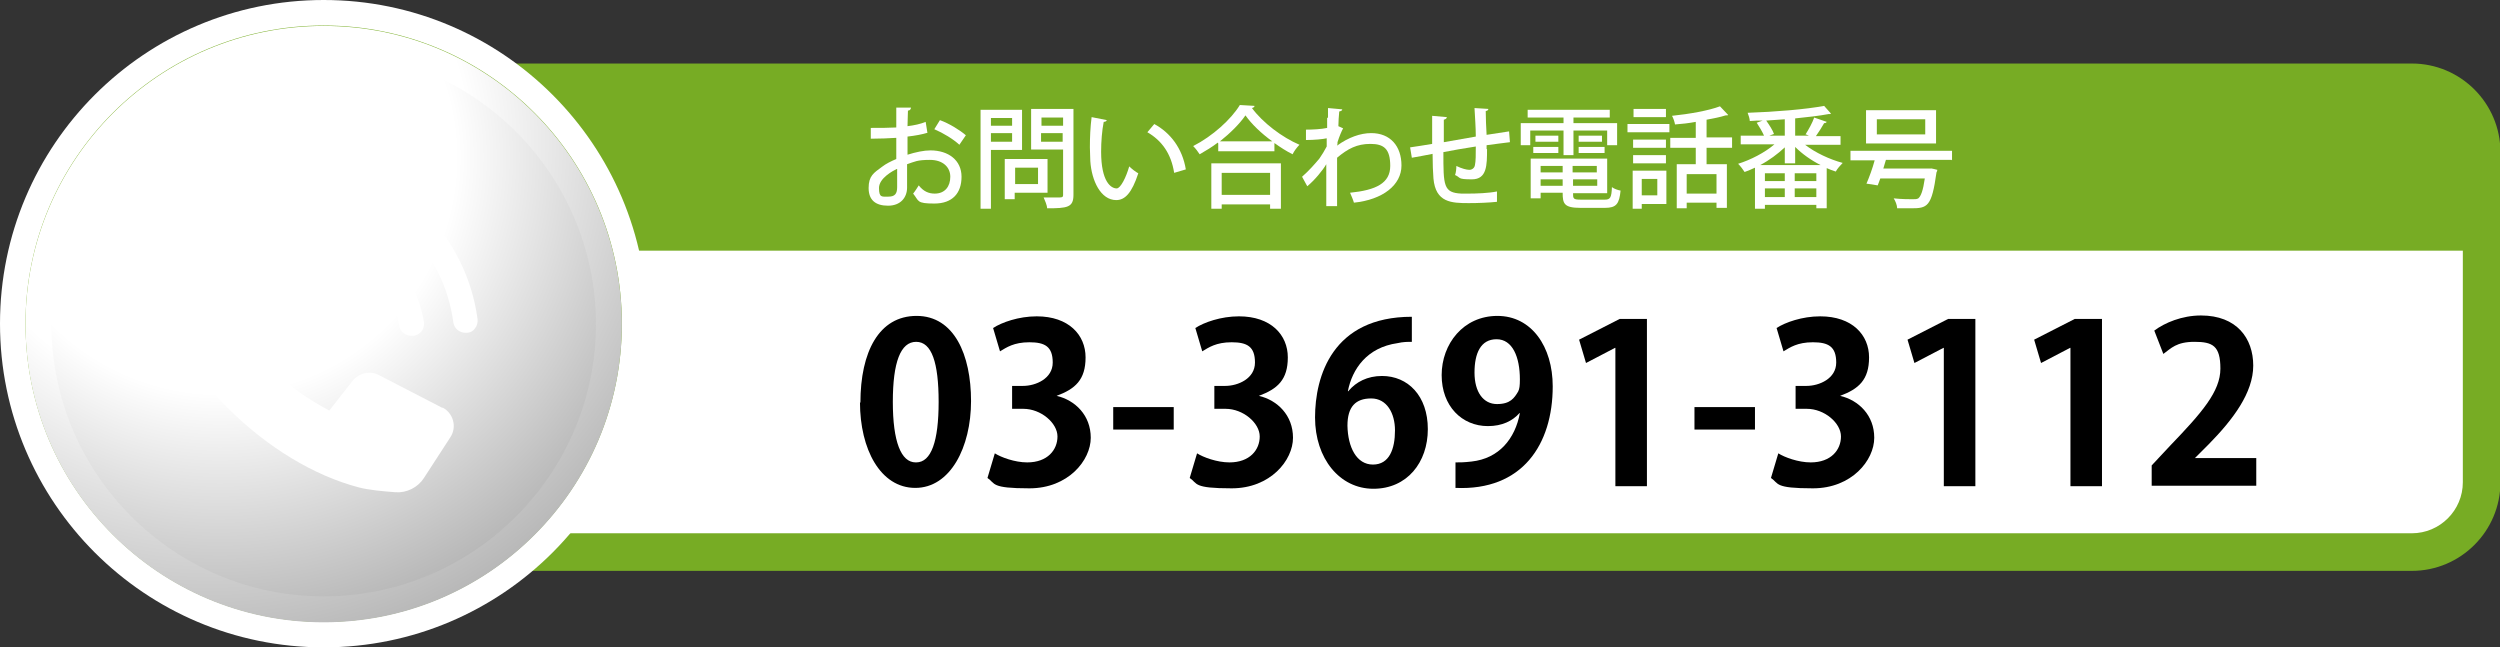
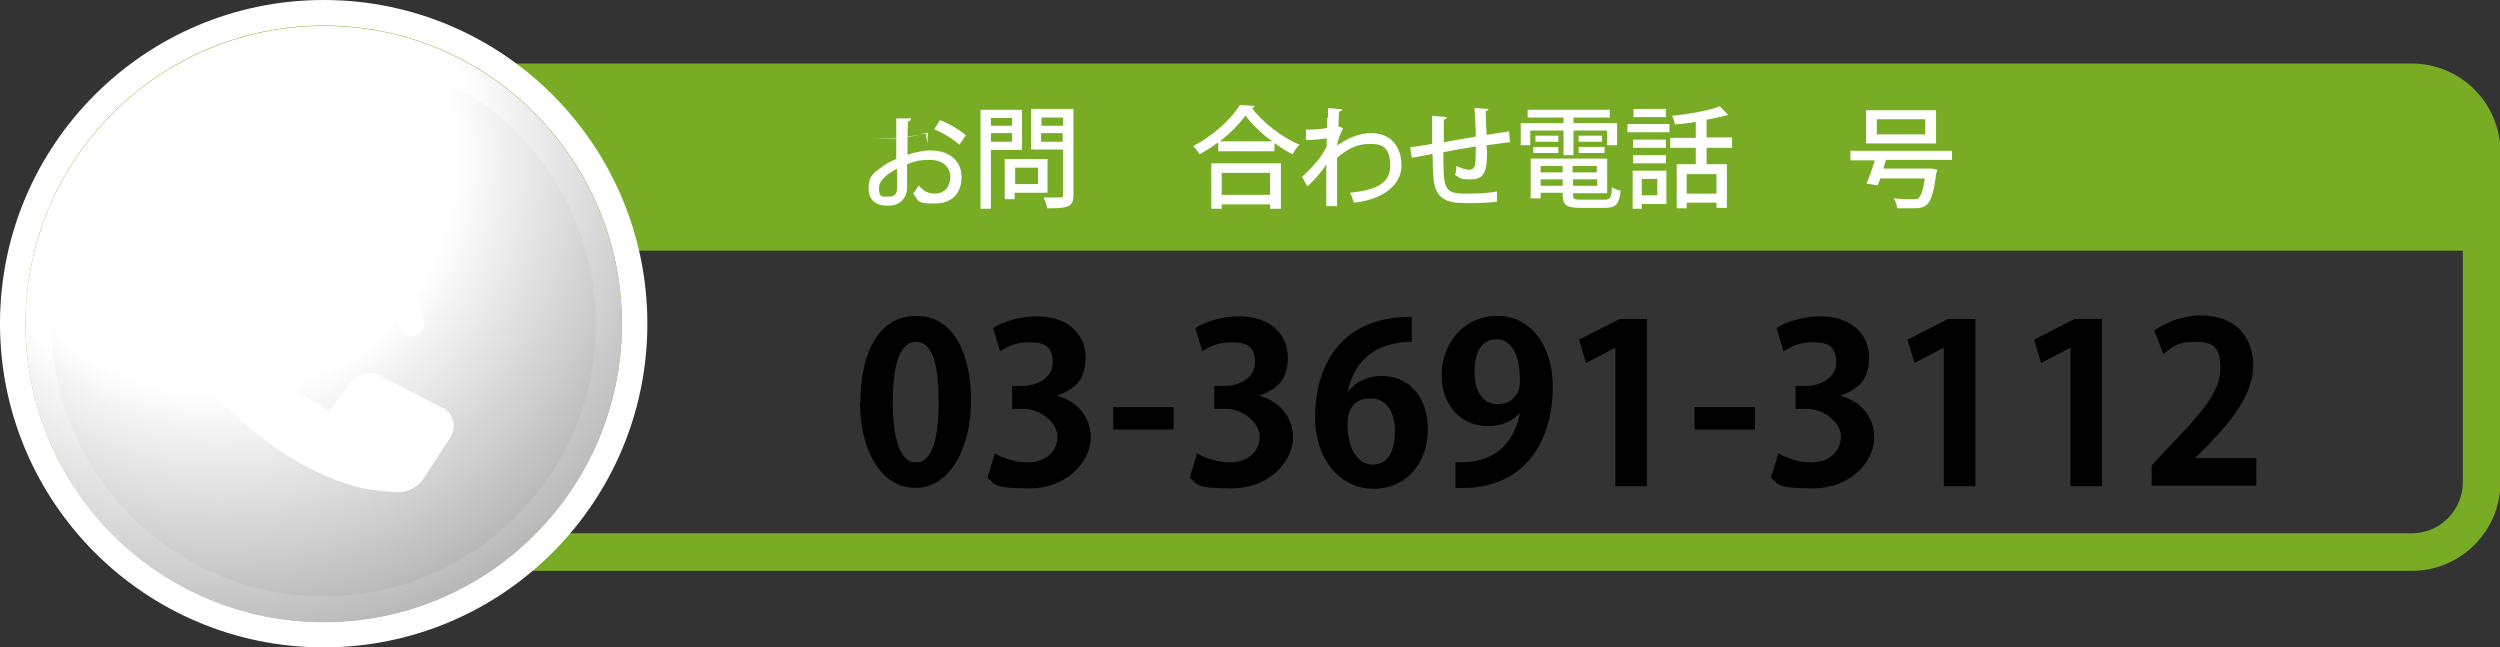
<svg xmlns="http://www.w3.org/2000/svg" id="_レイヤー_1" version="1.1" viewBox="0 0 578.5 149.8">
  <rect x="0" y="0" width="578.5" height="149.8" fill="#333333" stroke="none" />
  <defs>
    <style>
      .st0 {
        fill: #77ac24;
      }

      .st1 {
        fill: url(#_名称未設定グラデーション_2);
      }

      .st1, .st2, .st3 {
        isolation: isolate;
      }

      .st1, .st3 {
        mix-blend-mode: multiply;
      }

      .st4 {
        fill: #fff;
      }

      .st3 {
        fill: url(#_名称未設定グラデーション);
      }
    </style>
    <radialGradient id="_名称未設定グラデーション" data-name="名称未設定グラデーション" cx="48.6" cy="724.8" fx="48.6" fy="724.8" r="119.4" gradientTransform="translate(0 -692)" gradientUnits="userSpaceOnUse">
      <stop offset=".5" stop-color="#fff" />
      <stop offset="1" stop-color="#b7b7b7" />
    </radialGradient>
    <radialGradient id="_名称未設定グラデーション_2" data-name="名称未設定グラデーション 2" cx="50.9" cy="728.5" fx="50.9" fy="728.5" r="109.1" gradientTransform="translate(0 -692)" gradientUnits="userSpaceOnUse">
      <stop offset=".5" stop-color="#fff" />
      <stop offset="1" stop-color="#b7b7b7" />
    </radialGradient>
  </defs>
  <g class="st2">
    <g id="_レイヤー_2">
      <g id="_レイヤー_1-2">
-         <rect class="st4" x="93.8" y="19.1" width="480.4" height="108.6" rx="16.1" ry="16.1" />
        <path class="st0" d="M558.1,23.4c6.5,0,11.8,5.3,11.8,11.8v76.4c0,6.5-5.3,11.8-11.8,11.8H109.9c-6.5,0-11.8-5.3-11.8-11.8V35.2c0-6.5,5.3-11.8,11.8-11.8h448.2M558.1,14.7H109.9c-11.3,0-20.5,9.2-20.5,20.5v76.4c0,11.3,9.2,20.5,20.5,20.5h448.2c11.3,0,20.5-9.2,20.5-20.5V35.2c0-11.3-9.2-20.5-20.5-20.5h0Z" />
        <path class="st0" d="M93.8,53.7v-16.7c0-8.9,7.2-16.1,16.1-16.1h448.2c8.9,0,16.1,7.2,16.1,16.1v16.7H93.8Z" />
        <path class="st0" d="M558.1,25.2c6.5,0,11.8,5.3,11.8,11.8v12.4H98.1v-12.4c0-6.5,5.3-11.8,11.8-11.8h448.2M558.1,16.5H109.9c-11.3,0-20.5,9.2-20.5,20.5v21h489.1v-21c0-11.3-9.2-20.5-20.5-20.5h0Z" />
        <g class="st2">
          <g class="st2">
            <path d="M199.1,93.2c0-11.8,4.3-20.1,13-20.1s12.6,9,12.6,19.7-4.8,20.1-12.9,20.1-12.8-9-12.8-19.8h0ZM212,107c3.5,0,5.2-4.9,5.2-14s-1.6-13.9-5.2-13.9-5.4,4.7-5.4,13.9,1.9,14,5.3,14h0Z" />
            <path d="M244.5,91.6c4.3,1,7.9,4.5,7.9,9.7s-5.2,11.7-14.2,11.7-7.8-1.1-9.7-2.4l1.7-5.7c1.4.9,4.6,2.1,7.5,2.1,4.7,0,7-2.9,7-6s-3.8-6.4-7.9-6.4h-2.6v-5.3h2.5c3,0,6.9-1.7,6.9-5.4s-1.8-4.7-5.4-4.7-5.3,1.2-6.8,2.1l-1.6-5.4c2-1.3,5.9-2.7,10.1-2.7,7.4,0,11.3,4.3,11.3,9.5s-2.4,7.3-6.7,8.9h0Z" />
            <path d="M257.6,94.2h14v5.2h-14v-5.2Z" />
            <path d="M291.3,91.6c4.3,1,7.9,4.5,7.9,9.7s-5.2,11.7-14.2,11.7-7.8-1.1-9.7-2.4l1.7-5.7c1.4.9,4.6,2.1,7.5,2.1,4.7,0,7-2.9,7-6s-3.8-6.4-7.9-6.4h-2.6v-5.3h2.5c3,0,6.9-1.7,6.9-5.4s-1.8-4.7-5.4-4.7-5.3,1.2-6.8,2.1l-1.6-5.4c2-1.3,5.9-2.7,10.1-2.7,7.4,0,11.3,4.3,11.3,9.5s-2.4,7.3-6.7,8.9h0Z" />
            <path d="M312.1,90.4c1.7-2,4.3-3.4,7.7-3.4,6,0,10.6,4.6,10.6,12.3s-4.8,13.8-12.6,13.8-13.5-7-13.5-16.5,4-23.3,22.4-23.3v5.8c-1,0-2,0-3.3.3-7.1,1-10.5,6-11.5,11.1h.2,0ZM322.8,99.6c0-4-1.9-7.4-5.5-7.4s-5.5,1.9-5.5,6.3c.1,5,2.1,9,5.9,9s5.1-3.6,5.1-7.9Z" />
            <path d="M351.6,95.6c-1.6,1.8-4,3-7.3,3-6,0-10.7-4.6-10.7-11.8s5-13.7,12.9-13.7,12.8,7.1,12.8,16.3c0,13.4-7,24.2-22.5,23.5v-5.9c1.2,0,1.9,0,3.7-.2,6.4-.7,10.1-5.3,11.2-11.2h-.2.1ZM341.2,86.2c0,4.6,2.1,7.3,5.2,7.3s4-1.4,4.9-2.9c.3-.6.4-1.3.4-2.8,0-5.2-1.7-9.3-5.4-9.3s-5.1,3.3-5.1,7.7Z" />
            <path d="M373.8,112.4v-31.9h-.1l-6.7,3.5-1.6-5.4,9.4-4.8h6.3v38.7h-7.4.1Z" />
            <path d="M392.1,94.2h14v5.2h-14v-5.2Z" />
            <path d="M425.8,91.6c4.3,1,7.9,4.5,7.9,9.7s-5.2,11.7-14.2,11.7-7.8-1.1-9.7-2.4l1.7-5.7c1.4.9,4.6,2.1,7.5,2.1,4.7,0,7-2.9,7-6s-3.8-6.4-7.9-6.4h-2.6v-5.3h2.5c3,0,6.9-1.7,6.9-5.4s-1.8-4.7-5.4-4.7-5.3,1.2-6.8,2.1l-1.6-5.4c2-1.3,5.9-2.7,10.1-2.7,7.4,0,11.3,4.3,11.3,9.5s-2.4,7.3-6.7,8.9h0Z" />
            <path d="M449.8,112.4v-31.9h-.1l-6.7,3.5-1.6-5.4,9.4-4.8h6.3v38.7h-7.4.1Z" />
            <path d="M479.1,112.4v-31.9h-.1l-6.7,3.5-1.6-5.4,9.4-4.8h6.3v38.7h-7.4.1Z" />
            <path d="M522.1,112.4h-24.2v-4.7l4.3-4.6c7.3-7.6,11.6-12.5,11.6-17.8s-1.8-6.2-6-6.2-5.4,1.5-7.2,2.8l-2.1-5.4c2.4-1.8,6.4-3.5,10.8-3.5,8.3,0,12.1,5.3,12.1,11.6s-4.7,12.5-10.3,18.2l-3.2,3.2h0c0,0,14.2,0,14.2,0v6.3h0Z" />
          </g>
        </g>
        <g class="st2">
          <g class="st2">
            <g class="st2">
-               <path class="st4" d="M214.7,30.7c-1.3.4-2.9.7-4.7.9,0,1.4,0,2.9,0,4.2,1.9-.6,3.8-1,5.3-1,4.2,0,7.2,2.3,7.2,6.1s-2.1,6.2-6.3,6.2-3.5-.6-4.9-2.3c.5-.6.9-1.3,1.3-1.9,1.1,1.4,2.3,1.9,3.7,1.9,2.4,0,3.6-1.7,3.6-3.9s-1.7-3.9-4.7-3.9-3.5.4-5.3,1c0,1.9,0,4.7,0,5.4,0,2.3-1.5,4.2-4.4,4.2s-4.5-1.3-4.5-4.1,1.2-3.5,3.1-4.9c.9-.7,2.1-1.3,3.3-1.8v-4.9c-1.8.1-3.7.2-5.9.2v-2.5c2.2,0,4.1,0,5.9-.1v-4.6h3.4c0,.4-.3.7-.7.7,0,1-.1,2.3-.1,3.6,1.6-.2,3-.5,4.2-1l.4,2.5ZM207.5,39.1c-.8.4-4.1,2.1-4.1,4.4s.7,2,2.2,2,2-.7,2-2.2,0-2.5,0-4.2ZM222,33.5c-1.4-1.3-3.7-2.7-5.8-3.6l1.3-2.1c2.2.8,4.6,2.3,6,3.5l-1.5,2.2Z" />
+               <path class="st4" d="M214.7,30.7c-1.3.4-2.9.7-4.7.9,0,1.4,0,2.9,0,4.2,1.9-.6,3.8-1,5.3-1,4.2,0,7.2,2.3,7.2,6.1s-2.1,6.2-6.3,6.2-3.5-.6-4.9-2.3c.5-.6.9-1.3,1.3-1.9,1.1,1.4,2.3,1.9,3.7,1.9,2.4,0,3.6-1.7,3.6-3.9s-1.7-3.9-4.7-3.9-3.5.4-5.3,1c0,1.9,0,4.7,0,5.4,0,2.3-1.5,4.2-4.4,4.2s-4.5-1.3-4.5-4.1,1.2-3.5,3.1-4.9c.9-.7,2.1-1.3,3.3-1.8v-4.9c-1.8.1-3.7.2-5.9.2c2.2,0,4.1,0,5.9-.1v-4.6h3.4c0,.4-.3.7-.7.7,0,1-.1,2.3-.1,3.6,1.6-.2,3-.5,4.2-1l.4,2.5ZM207.5,39.1c-.8.4-4.1,2.1-4.1,4.4s.7,2,2.2,2,2-.7,2-2.2,0-2.5,0-4.2ZM222,33.5c-1.4-1.3-3.7-2.7-5.8-3.6l1.3-2.1c2.2.8,4.6,2.3,6,3.5l-1.5,2.2Z" />
              <path class="st4" d="M236.5,34.7h-7.2v13.6h-2.4v-22.9h9.6v9.3ZM234.2,27.3h-4.9v1.8h4.9v-1.8ZM229.3,32.8h4.9v-2h-4.9v2ZM242.4,44.6h-7.6v1.5h-2.3v-9.3h9.9v7.8ZM240.2,38.8h-5.3v3.8h5.3v-3.8ZM248.4,25.3v19.8c0,2.9-1.4,3.1-6.1,3.1,0-.7-.5-1.8-.8-2.5,1,0,2,0,2.8,0,1.6,0,1.7,0,1.7-.7v-10.4h-7.4v-9.4h9.8ZM246,27.2h-5v1.9h5v-1.9ZM240.9,32.8h5v-2h-5v2Z" />
-               <path class="st4" d="M256.1,27.8c0,.2-.3.4-.7.4-.4,2-.6,4.6-.6,6.9,0,7,2.3,8.5,3.6,8.5.9,0,2.2-2.6,2.9-5.1.5.5,1.5,1.3,2.1,1.6-1.5,4.6-3.1,6.2-5.1,6.2-3.6,0-5.7-4.5-6-9,0-1-.1-2-.1-3.2,0-2.3.1-4.7.4-7l3.5.7ZM271.7,40c-.7-4.5-2.9-7.5-6.2-9.4l1.6-1.9c3.7,2,6.5,5.6,7.3,10.5l-2.7.8Z" />
              <path class="st4" d="M281.8,33c-1.3,1-2.8,1.9-4.2,2.7-.3-.5-1-1.4-1.5-1.9,4.5-2.3,8.8-6.2,10.8-9.5l3.4.2c0,.3-.3.4-.6.5,2.5,3.4,7,6.8,11,8.5-.6.6-1.2,1.4-1.6,2.2-1.4-.7-2.8-1.6-4.2-2.6v1.9h-13v-1.8ZM280.3,48.3v-10.5h16.1v10.5h-2.5v-1h-11.2v1h-2.4ZM294.4,32.7c-2.5-1.8-4.8-4-6.2-6-1.3,1.9-3.5,4.1-5.9,6h12.2ZM293.9,40h-11.2v5.1h11.2v-5.1Z" />
              <path class="st4" d="M307.3,27.2c0-.7,0-1.6,0-2.2l3.3.3c0,.3-.3.4-.7.5-.1,1.2-.2,2.3-.2,3.4.3.1.6.3,1.1.5-.3.5-.9,1.9-1.3,3.2,0,.4,0,.5-.1.8,2.6-1.9,5.4-2.9,7.9-2.9,4.4,0,7,3,7,7.5s-4.3,7.9-11,8.6c-.2-.7-.6-1.6-.9-2.3,6-.6,9.3-2.2,9.3-6.2s-1.5-5.1-4.6-5.1-5.2,1.1-7.7,3.2c0,3.5,0,8.2,0,11.2h-2.5v-9.7c-.8,1.4-2.7,3.7-4.4,5.1l-1.2-2.2c1.6-1.4,3-3,4-4.2.5-.7,1.3-2,1.7-2.8v-1.9c-.8.2-2.9.4-4.8.4v-2.4c1.5,0,3.6-.1,4.9-.4v-2.3Z" />
              <path class="st4" d="M344.1,34.5c0,3.7,0,7-3.5,7s-2.5-.4-3.9-1c.2-.5.3-1.4.3-2.1,1.2.6,2.4.9,3,.9s1.2-.4,1.3-1.1c.2-.9.2-2.4.2-4.3-2.7.4-5.4.9-7.5,1.3,0,7.8,0,9.4,4.2,9.6.4,0,.8,0,1.4,0,2,0,4.9-.1,6.8-.5v2.4c-1.9.2-4.4.3-6.5.3-4,0-7.7-.1-8.2-5.7-.1-1.3-.2-3.4-.2-5.7-1.5.3-3.6.7-4.8.9l-.4-2.4c1.3-.2,3.4-.5,5.1-.8,0-2.2,0-4.7,0-6.5l3.4.3c0,.3-.3.5-.7.6,0,1.4,0,3.4,0,5.2l7.4-1.3c0-2.2-.2-4.6-.3-6.6l3.2.2c0,.3-.2.4-.6.5,0,1.6.1,3.7.2,5.5,1.9-.3,3.8-.6,5.2-.8l.2,2.5c-1.4.2-3.4.4-5.4.7v.9Z" />
              <path class="st4" d="M361.8,35.9v-5.7h-7.7v3.4h-2.2v-5.1h9.9v-1.3h-8.3v-1.8h19v1.8h-8.4v1.3h10.1v5.1h-2.3v-3.4h-7.8v5.7h-2.4ZM364,44.6c0,1.4,0,1.6,1.9,1.6h5.4c1.3,0,1.6-.4,1.7-2.9.5.4,1.4.7,2,.8-.3,3.1-1,4-3.6,4h-5.7c-3.8,0-4.1-1-4.1-3.5h-5.1v1.3h-2.3v-9.2h17.7v8h-7.9ZM354.8,35.4v-1.4h5.8v1.4h-5.8ZM355.3,31.4h5.3v1.4h-5.3v-1.4ZM361.6,38.4h-5.1v1.5h5.1v-1.5ZM356.5,43h5.1v-1.5h-5.1v1.5ZM369.5,39.9v-1.5h-5.6v1.5h5.6ZM364,43h5.6v-1.5h-5.6v1.5ZM365.3,31.4h5.4v1.4h-5.4v-1.4ZM365.3,35.4v-1.4h6v1.4h-6Z" />
              <path class="st4" d="M376.6,30.6v-1.9h9.7v1.9h-9.7ZM385.6,39.5v7.7h-5.7v1.1h-2.1v-8.8h7.8ZM385.5,32.3v1.9h-7.6v-1.9h7.6ZM377.9,37.8v-1.9h7.6v1.9h-7.6ZM385.5,25.2v1.9h-7.5v-1.9h7.5ZM383.5,41.4h-3.6v3.8h3.6v-3.8ZM400.8,34.2h-5.9v3.8h4.7v10.1h-2.4v-1.2h-6.9v1.3h-2.3v-10.2h4.4v-3.8h-5.9v-2.3h5.9v-3.7c-1.6.3-3.3.5-4.8.6-.1-.6-.4-1.5-.7-2,3.9-.4,8.5-1.2,11.1-2.2l1.9,2c-.1.1-.2.1-.6.1-1.2.4-2.8.7-4.4,1v4.1h5.9v2.3ZM397.2,44.8v-4.5h-6.9v4.5h6.9Z" />
-               <path class="st4" d="M425.7,33.5h-8c2.3,1.8,5.7,3.4,8.7,4.2-.5.5-1.3,1.4-1.6,2-.7-.2-1.4-.5-2.1-.8v9.3h-2.4v-.8h-11.9v.9h-2.3v-9.5c-.8.4-1.6.7-2.4,1-.3-.5-1-1.4-1.5-1.9,2.9-.9,6.2-2.6,8.4-4.5h-7.8v-2h5.4c-.4-.9-1.1-2.1-1.7-3l1.4-.5c-1,0-2,0-3,.1,0-.5-.3-1.4-.5-1.9,6.2-.2,13.5-.8,17.7-1.6l1.6,1.8c0,0-.2.1-.3.1s-.2,0-.3,0c-2.1.4-4.8.7-7.7,1v4h3.2c-.3-.1-.6-.3-.8-.3.7-1.1,1.6-2.7,2-3.9l2.9,1c-.1.2-.3.3-.6.3-.5.9-1.2,2-1.9,3h5.7v2ZM413,34.1c-1.6,1.5-3.6,3-5.7,4.1h14c-2.2-1.1-4.3-2.6-5.9-4.2v3.8h-2.4v-3.7ZM413,41.9v-1.8h-4.6v1.8h4.6ZM408.4,43.6v2h4.6v-2h-4.6ZM413,31.4v-3.8c-1.4.1-2.8.2-4.3.3.7,1,1.5,2.2,1.8,3.1l-1.1.4h3.5ZM420.3,41.9v-1.8h-5v1.8h5ZM415.3,45.6h5v-2h-5v2Z" />
              <path class="st4" d="M451.6,37h-15.2c-.2.6-.4,1.3-.6,2h11c0-.1,1.5.3,1.5.3,0,.2-.1.4-.2.6-1.1,8-2.1,8.3-5.9,8.3s-2,0-3.2,0c0-.7-.4-1.7-.8-2.3,1.8.2,3.7.2,4.4.2s.9,0,1.3-.2c.6-.5,1.1-1.8,1.5-4.6h-10.3c-.2.6-.4,1.1-.6,1.6-1.1-.2-1.8-.3-2.6-.4.6-1.4,1.4-3.5,1.9-5.4h-5.6v-2.2h23.5v2.2ZM448,25.5v7.7h-16.2v-7.7h16.2ZM445.5,31.1v-3.5h-11.2v3.5h11.2Z" />
            </g>
          </g>
        </g>
        <circle class="st4" cx="74.9" cy="74.9" r="74.9" />
        <circle class="st0" cx="74.9" cy="74.9" r="69" />
        <circle class="st3" cx="74.9" cy="75" r="69" />
        <path class="st1" d="M74.9,138c-34.7,0-63-28.3-63-63S40.2,12,74.9,12s63,28.3,63,63-28.3,63-63,63Z" />
        <g>
          <path class="st4" d="M102.4,94.4l-14.7-7.6c-2.1-1.1-4.6-.5-6.1,1.3l-5.4,6.9c-5.2-2.8-9.2-5.5-13.8-10.2-4.9-4.9-7.5-9-10.3-14.1l6.8-5.3c1.8-1.4,2.4-4,1.3-6l-7.5-14.6c-1.3-2.6-4.6-3.4-7-1.8l-9.3,6.2c-2.2,1.5-3.4,3.9-3.2,6.5.2,2.7.5,6,1.1,8.3,2.7,10.5,9.3,21.3,18.4,30.4s20,15.7,30.4,18.4c2.3.6,5.7.9,8.4,1.1,2.6.2,5.2-1.1,6.6-3.3l6.1-9.4c1.6-2.4.7-5.6-1.8-6.9h0Z" />
          <path class="st4" d="M72.5,61.8c-.8-.2-1.6,0-2.3.4-.7.5-1.1,1.2-1.1,2.1v.3c0,1.2.7,2.4,1.9,2.7,2.1.6,4.1,1.7,5.7,3.3s2.7,3.5,3.3,5.7c.3,1.2,1.4,1.9,2.7,1.9h.3c.8,0,1.6-.5,2.1-1.2s.6-1.5.4-2.3c-.9-3.1-2.5-5.9-4.8-8.2s-5.1-3.9-8.2-4.8h0Z" />
          <path class="st4" d="M72.9,49.2h-.5c-.6,0-1.2.2-1.7.6-.6.5-1,1.2-1,2v.3c0,1.4.9,2.6,2.2,2.8h0c5.1.9,9.8,3.3,13.5,7s6.1,8.3,7,13.5c.2,1.4,1.5,2.3,2.8,2.3h.3c.8,0,1.5-.4,2-1s.7-1.4.6-2.2c-1.1-6.3-4.1-12-8.6-16.6-4.6-4.5-10.3-7.5-16.6-8.6h0Z" />
-           <path class="st4" d="M73.5,36.7h-.4c-.7,0-1.3.2-1.8.6-.6.5-.9,1.2-1,2v.3c0,1.4,1,2.6,2.4,2.8,8.2,1.1,15.6,4.8,21.5,10.7s9.6,13.3,10.7,21.5c.2,1.4,1.4,2.4,2.8,2.4h.3c.8,0,1.5-.4,1.9-1,.5-.6.7-1.4.6-2.2-1.3-9.5-5.6-18.1-12.3-24.8-6.8-6.8-15.4-11-24.8-12.3h.1Z" />
        </g>
      </g>
    </g>
  </g>
</svg>